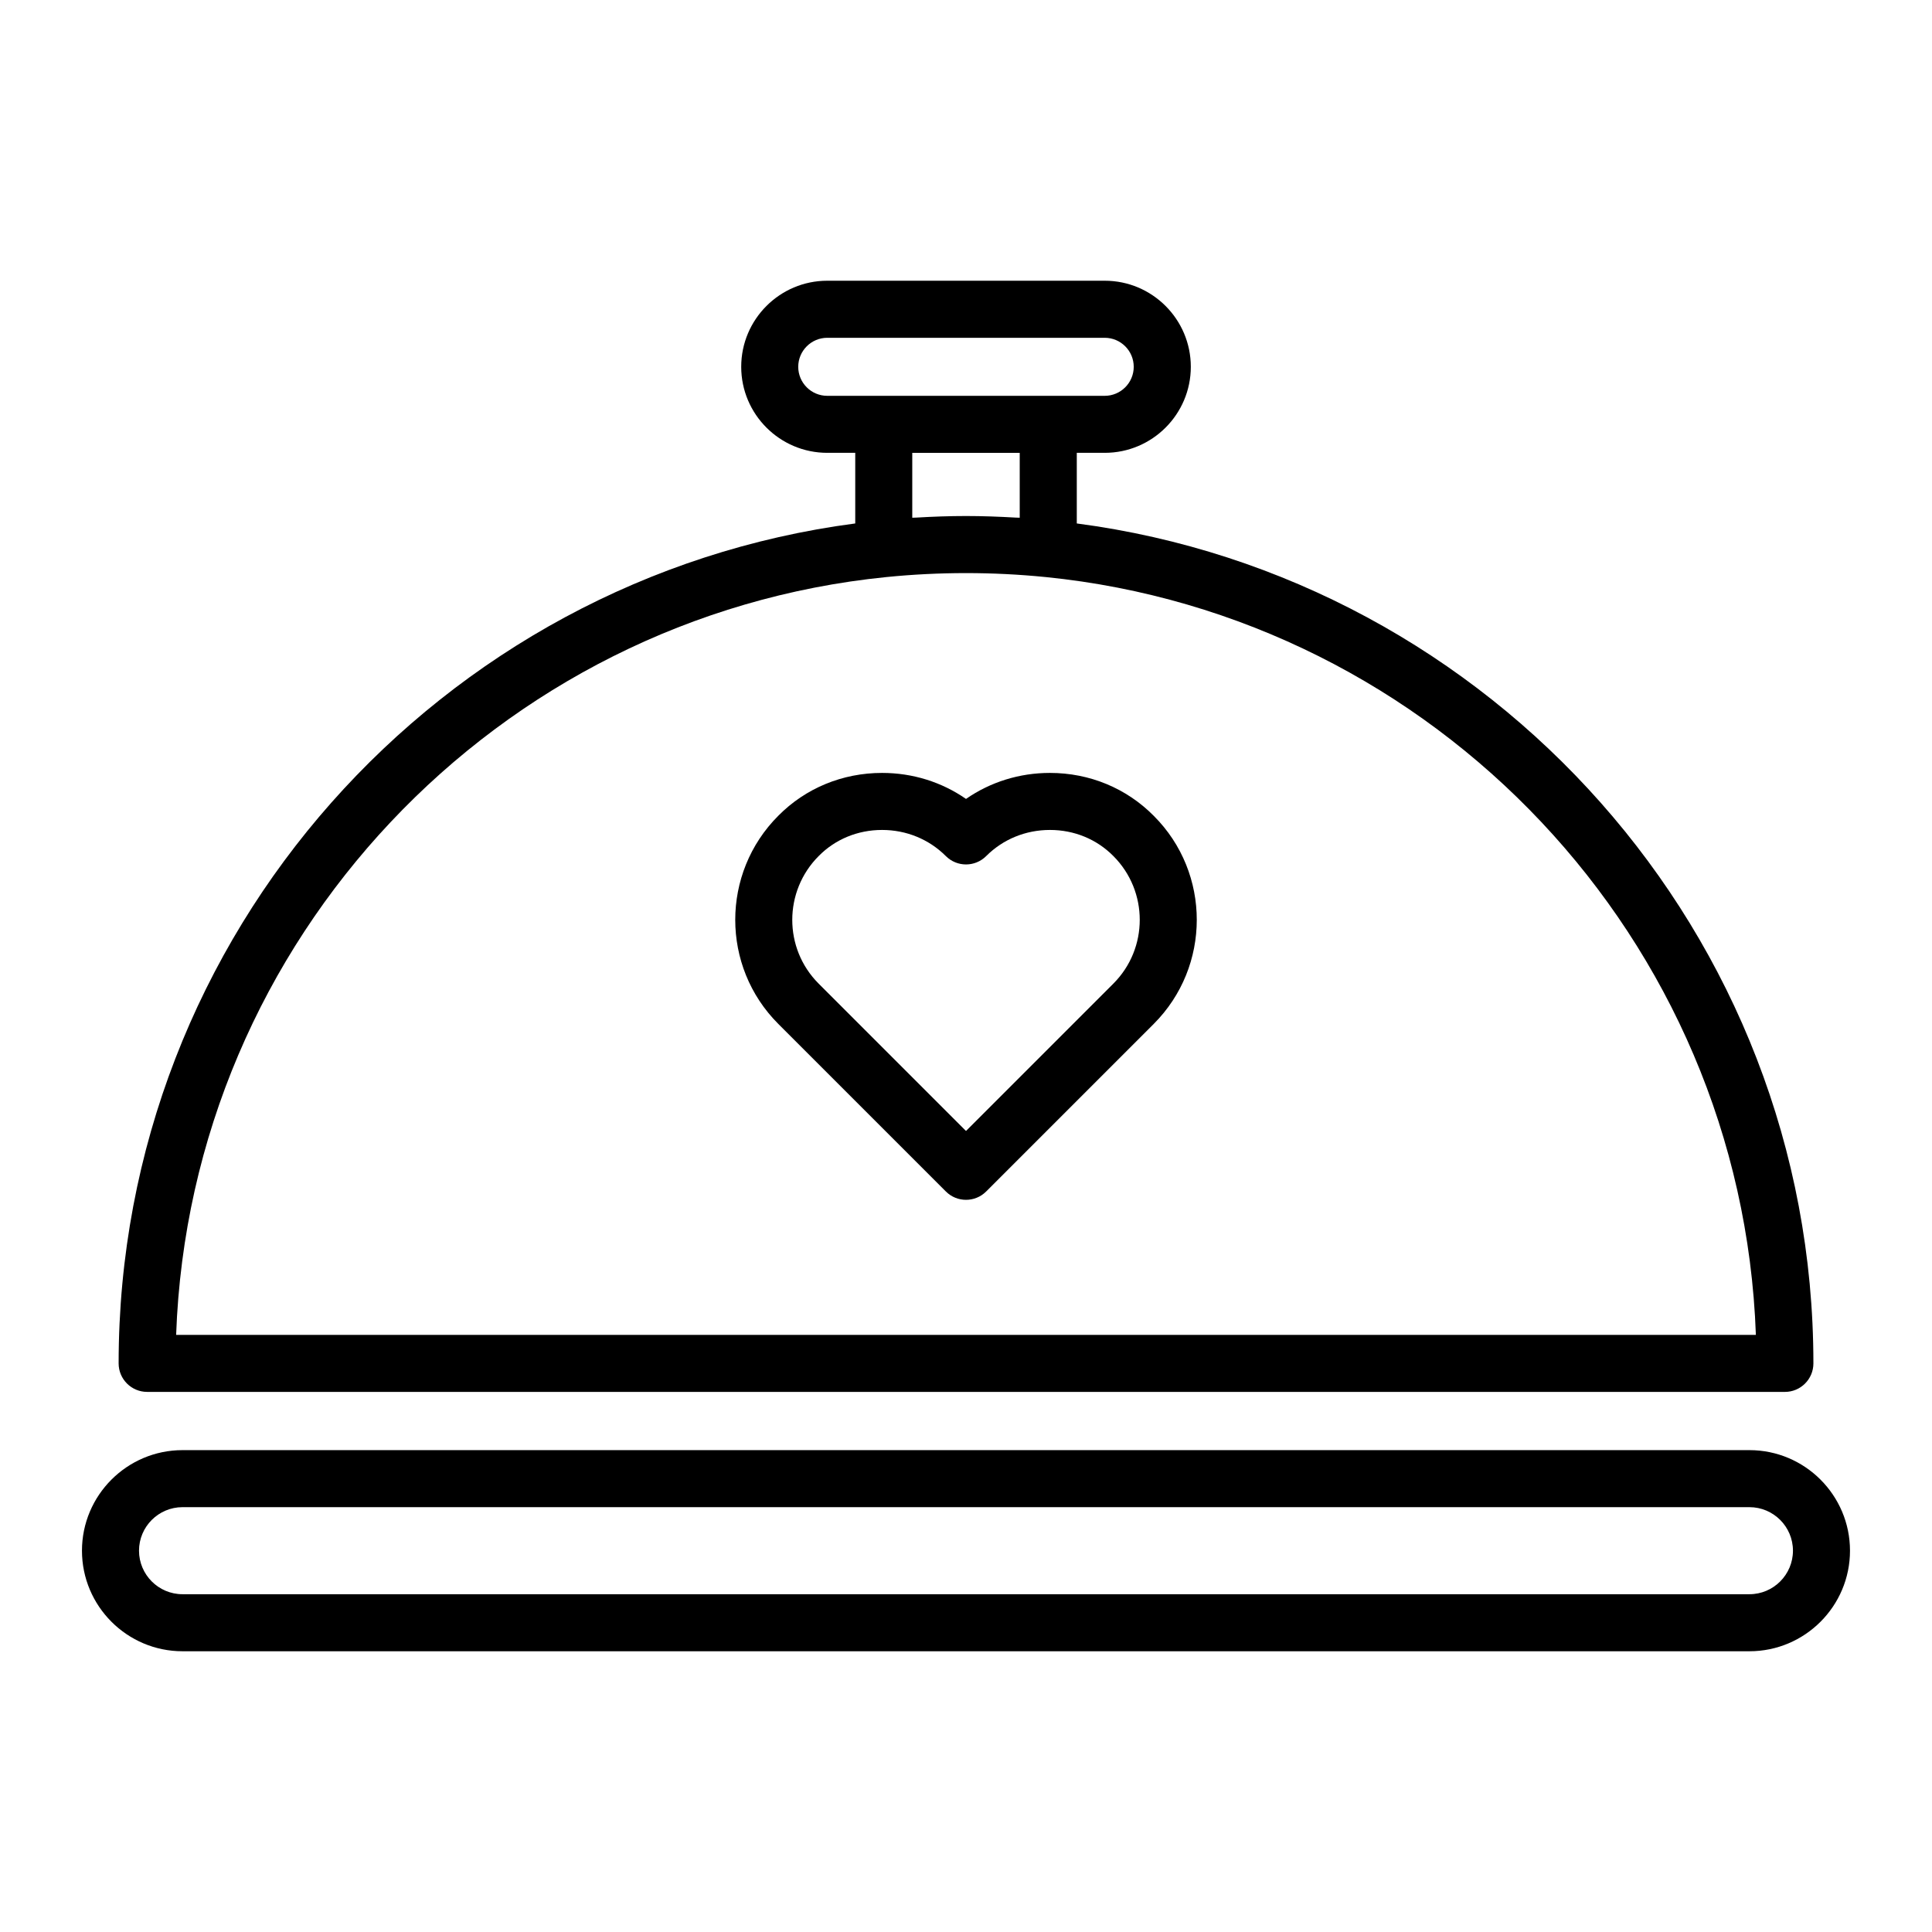
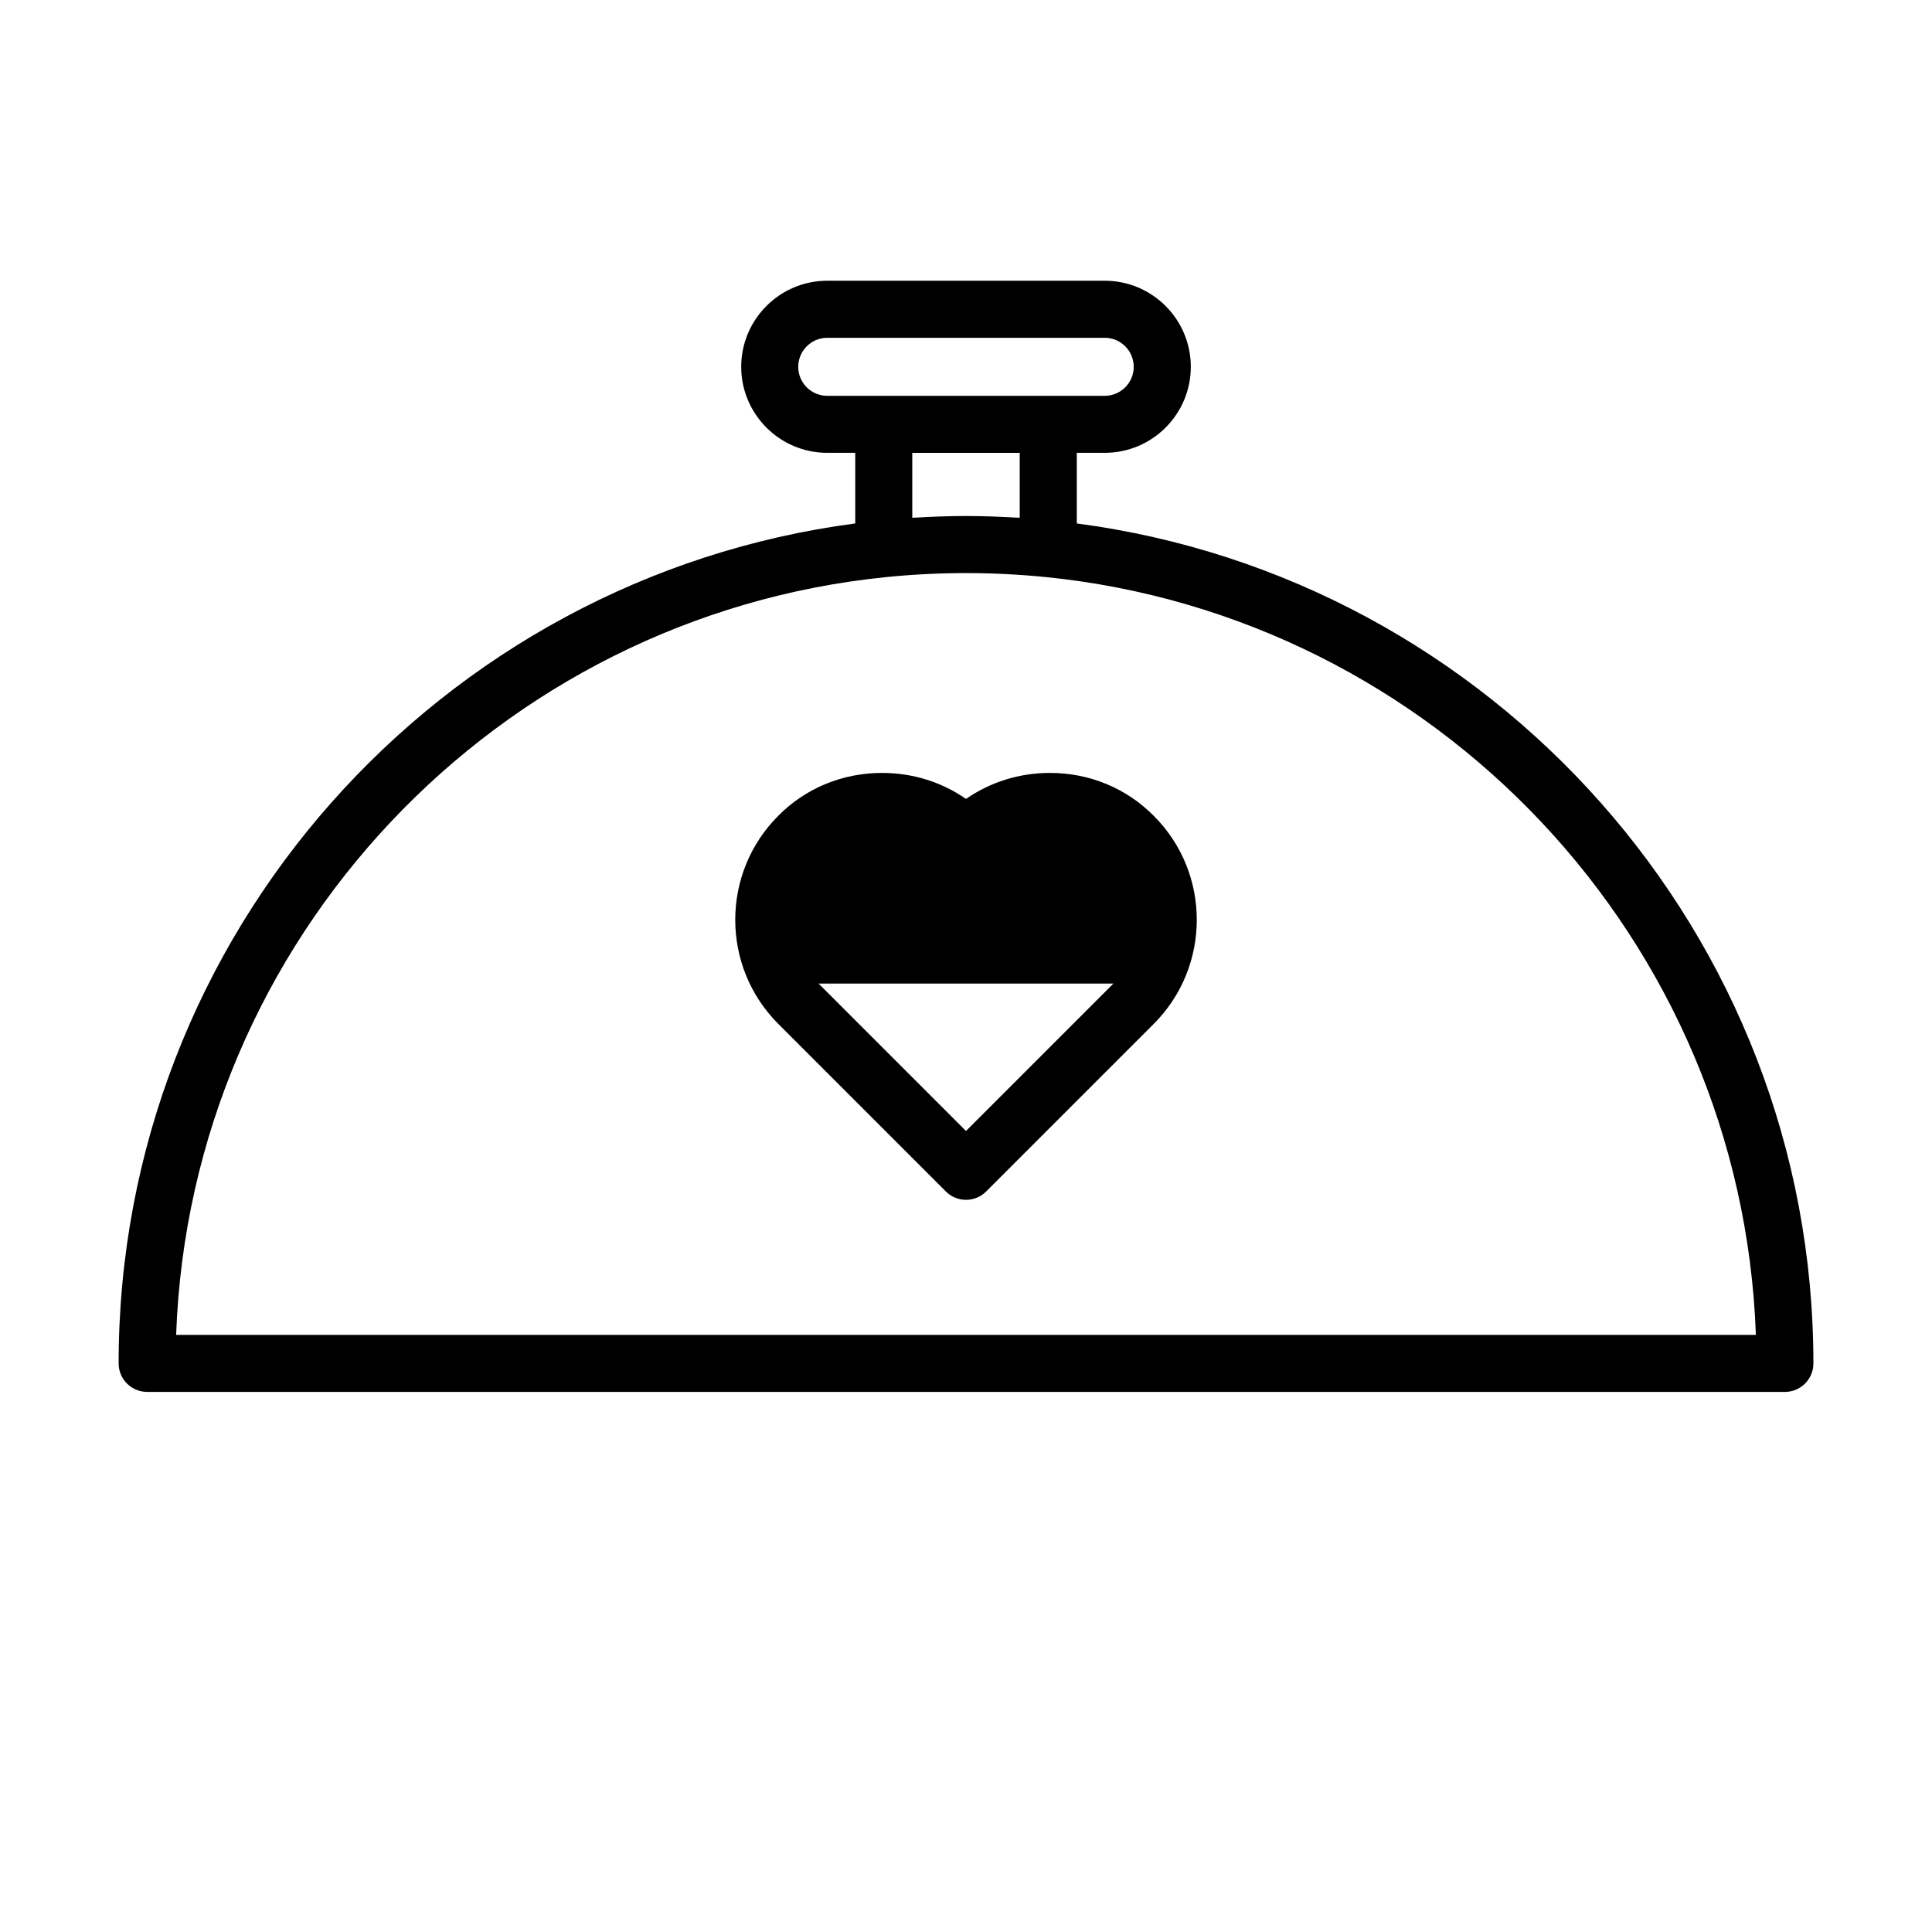
<svg xmlns="http://www.w3.org/2000/svg" fill="#000000" width="800px" height="800px" version="1.1" viewBox="144 144 512 512">
  <g>
-     <path d="m422.24 348.83c-8.086 0-15.781 2.414-22.238 6.891-6.457-4.481-14.152-6.891-22.238-6.891-10.504 0-20.285 4.047-27.508 11.355-15.211 15.211-15.211 39.953 0 55.16l44.402 44.402c1.473 1.48 3.406 2.219 5.344 2.219 1.934 0 3.871-0.734 5.344-2.211l44.402-44.402c15.211-15.211 15.211-39.953 0.035-55.125-7.262-7.352-17.039-11.398-27.543-11.398zm16.82 55.832-39.059 39.059-39.059-39.059c-9.316-9.316-9.316-24.469 0.035-33.82 4.394-4.449 10.359-6.898 16.785-6.898 6.422 0 12.43 2.465 16.898 6.926 2.953 2.953 7.734 2.953 10.688 0 4.469-4.469 10.469-6.926 16.898-6.926 6.43 0 12.395 2.449 16.82 6.926 9.309 9.324 9.309 24.477-0.008 33.793z" />
+     <path d="m422.24 348.83c-8.086 0-15.781 2.414-22.238 6.891-6.457-4.481-14.152-6.891-22.238-6.891-10.504 0-20.285 4.047-27.508 11.355-15.211 15.211-15.211 39.953 0 55.16l44.402 44.402c1.473 1.48 3.406 2.219 5.344 2.219 1.934 0 3.871-0.734 5.344-2.211l44.402-44.402c15.211-15.211 15.211-39.953 0.035-55.125-7.262-7.352-17.039-11.398-27.543-11.398zm16.82 55.832-39.059 39.059-39.059-39.059z" />
    <path d="m182.99 512.87h434.02c4.172 0 7.559-3.379 7.559-7.559 0-113.87-85.219-208.15-195.21-222.59v-18.715h7.41c12.574 0 22.809-10.227 22.809-22.801s-10.23-22.809-22.809-22.809h-73.531c-12.574 0-22.809 10.23-22.809 22.809 0 12.574 10.23 22.801 22.809 22.801h7.41v18.715c-110 14.438-195.21 108.72-195.21 222.59 0 4.176 3.387 7.555 7.559 7.555zm172.55-271.66c0-4.242 3.457-7.691 7.691-7.691h73.527c4.242 0 7.691 3.449 7.691 7.691 0 4.242-3.457 7.688-7.691 7.688h-73.527c-4.242 0-7.691-3.445-7.691-7.688zm30.219 39.992v-17.191h28.477v17.191c-0.363-0.023-0.727-0.016-1.09-0.035-4.359-0.25-8.734-0.418-13.148-0.418s-8.797 0.16-13.148 0.418c-0.371 0.02-0.727 0.012-1.09 0.035zm-6.812 15.719h0.012c13.98-1.395 28.102-1.395 42.09 0h0.016c103.18 10.348 184.52 95.887 188.26 200.84h-418.65c3.742-104.96 85.094-190.5 188.27-200.84z" />
-     <path d="m607.62 528.3h-415.25c-14.691 0-26.648 11.957-26.648 26.648 0 14.691 11.957 26.652 26.648 26.652h415.25c14.691 0 26.648-11.957 26.648-26.652-0.004-14.695-11.957-26.648-26.648-26.648zm0 38.184h-415.25c-6.359 0-11.531-5.176-11.531-11.539 0-6.359 5.176-11.531 11.531-11.531h415.25c6.359 0 11.531 5.176 11.531 11.531 0 6.367-5.176 11.539-11.531 11.539z" />
  </g>
</svg>